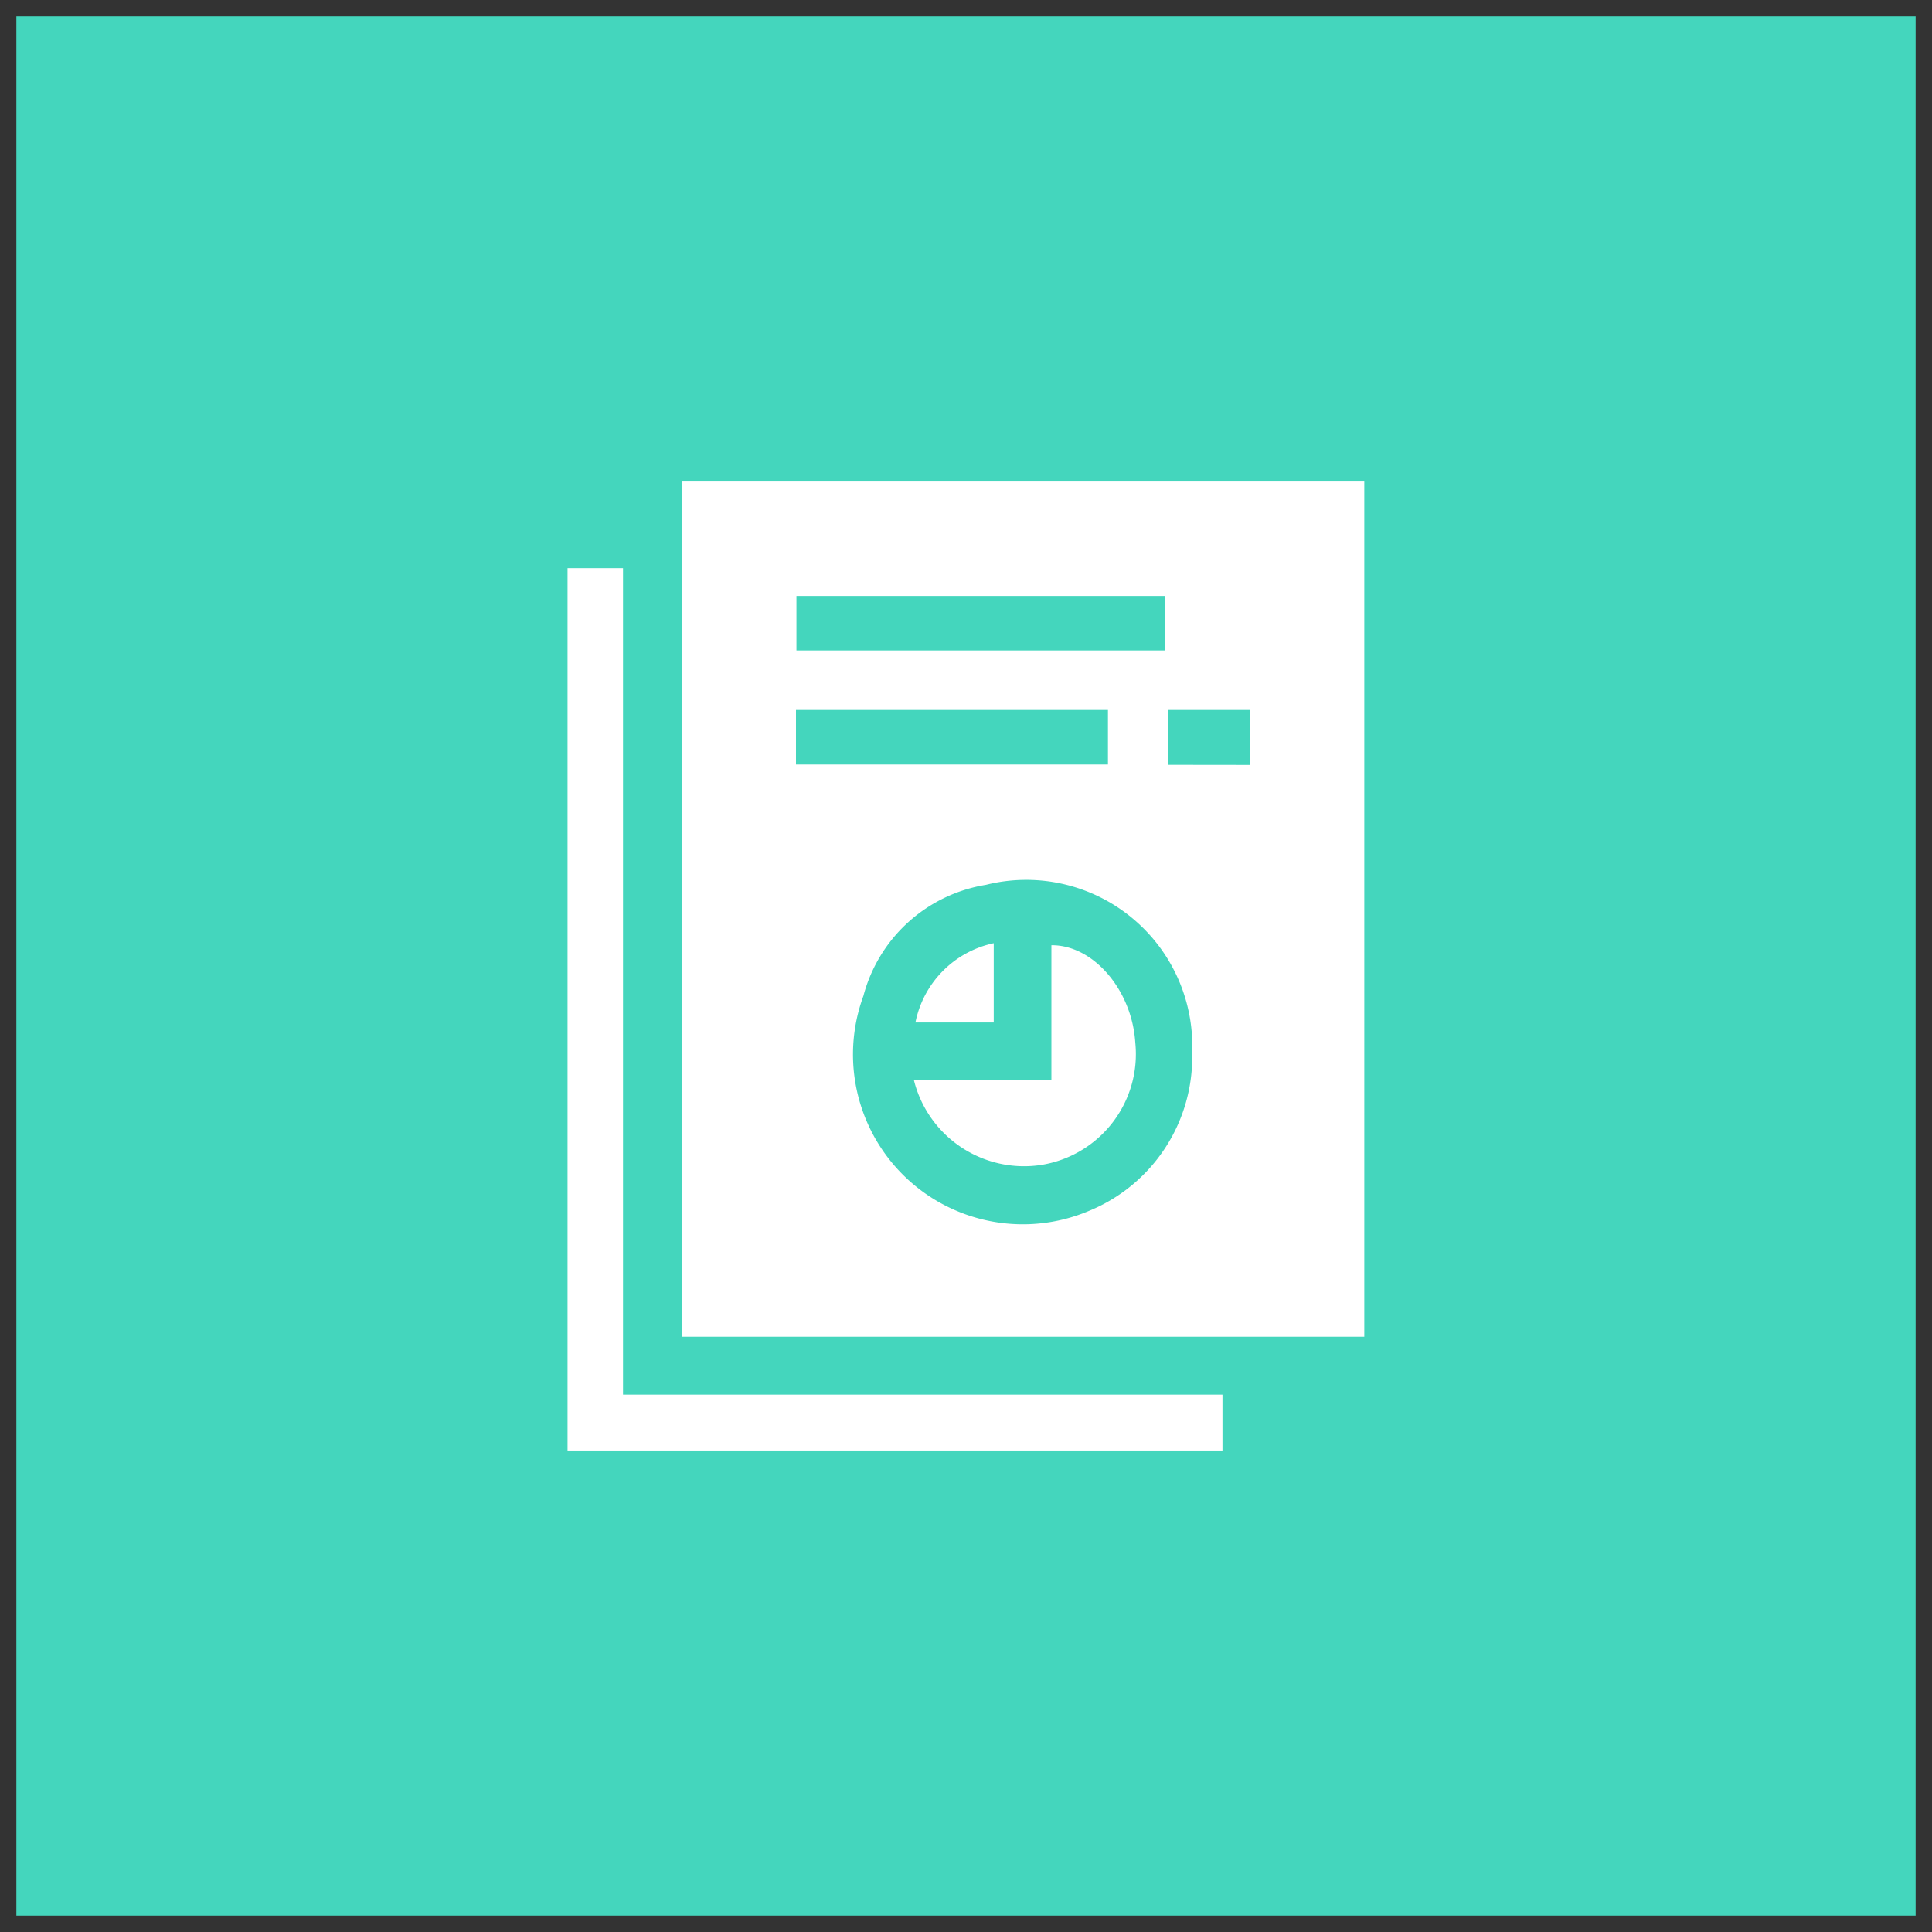
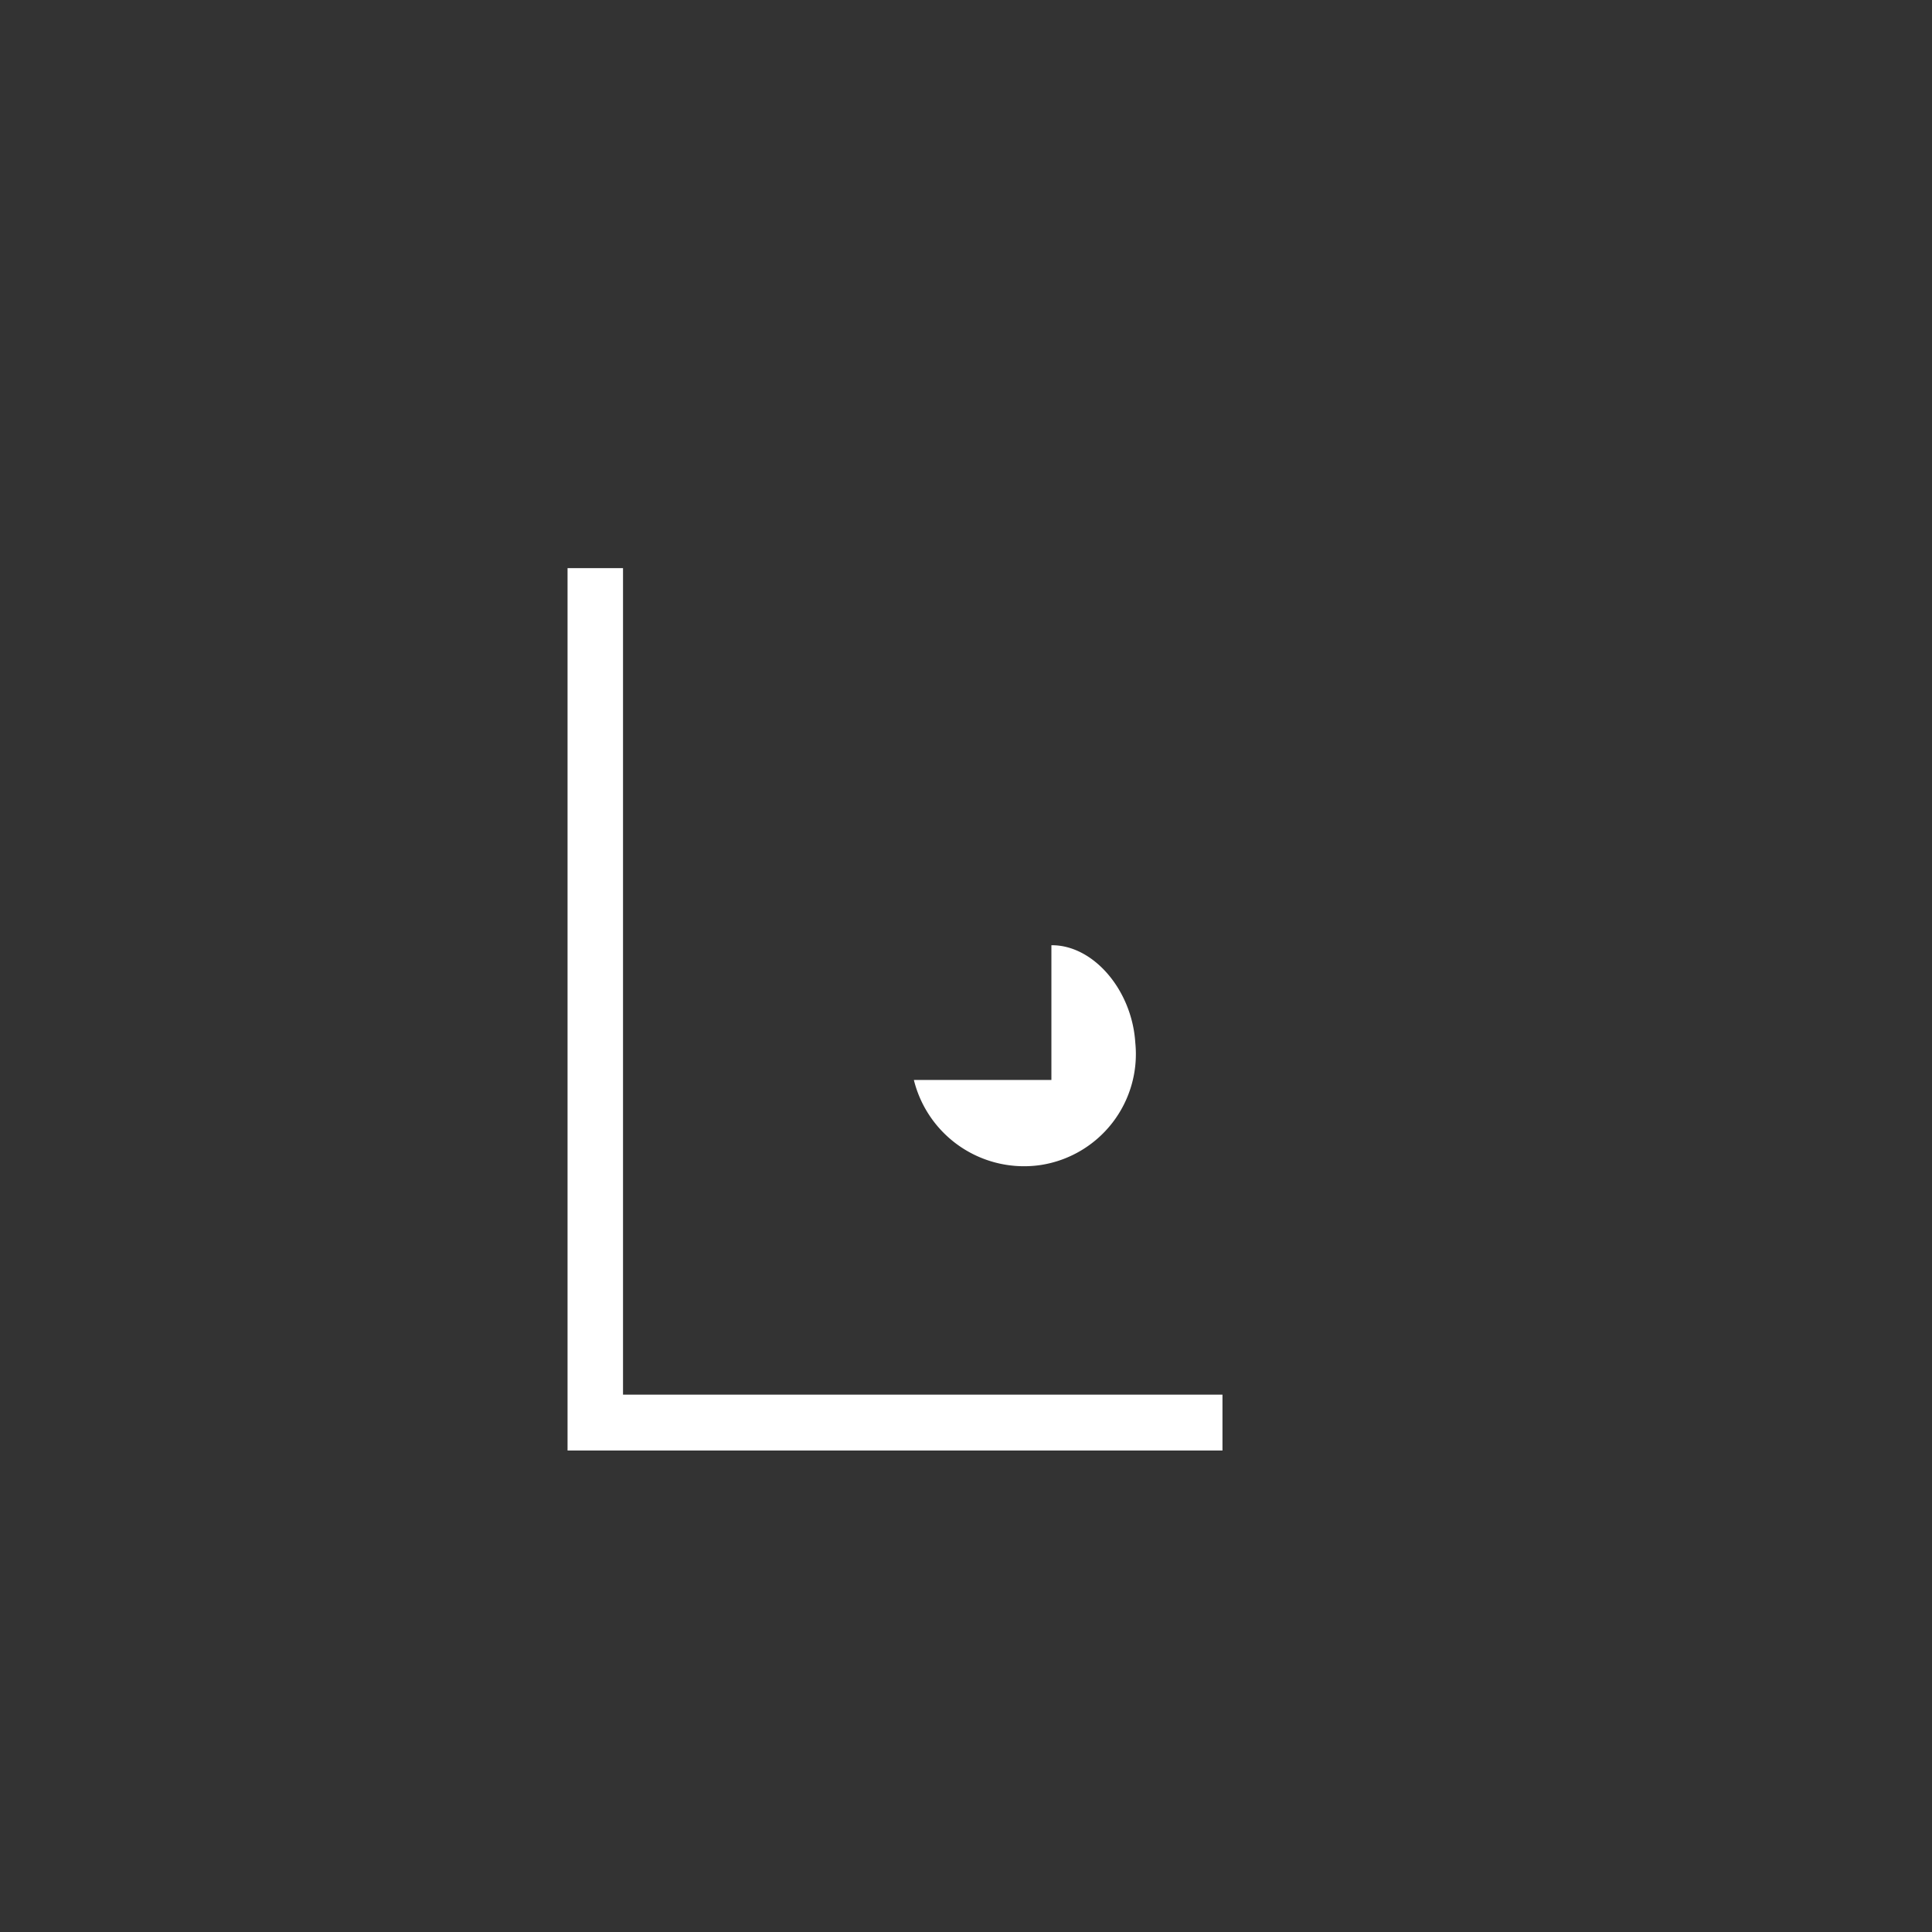
<svg xmlns="http://www.w3.org/2000/svg" width="59" height="59">
  <rect width="100%" height="100%" fill="#333333" stroke="none" />
  <g data-name="Group 191524">
    <g data-name="Group 191521">
      <g data-name="Group 191444">
-         <path fill="#44d6bd" stroke="rgba(0,0,0,0)" d="M.5.5h58v58H.5z" data-name="Rectangle 63369" />
        <g fill="#fff" data-name="Group 191443">
-           <path d="M41.663 40.821H20.831V14.705h20.832Zm-5.256-8.691a5.071 5.071 0 0 0-6.3-5.108 4.637 4.637 0 0 0-3.74 3.391 5.187 5.187 0 0 0 6.909 6.557 5.075 5.075 0 0 0 3.13-4.84Zm-.819-13.931H24.322v1.665h11.266Zm-11.28 5.148h9.527V21.68h-9.527Zm13.866.012V21.68h-2.511v1.676Z" data-name="Path 257783" />
          <path d="M37.332 42.59v1.706h-20V17.35h1.694v25.24Z" data-name="Path 257784" />
          <path d="M27.908 32.98h4.2v-4.114c1.274-.014 2.46 1.36 2.562 2.976a3.428 3.428 0 0 1-2.879 3.734 3.466 3.466 0 0 1-3.883-2.596Z" data-name="Path 257789" />
-           <path d="M30.347 28.804v2.42h-2.391a3.093 3.093 0 0 1 2.391-2.42Z" data-name="Path 257790" />
        </g>
      </g>
    </g>
  </g>
</svg>